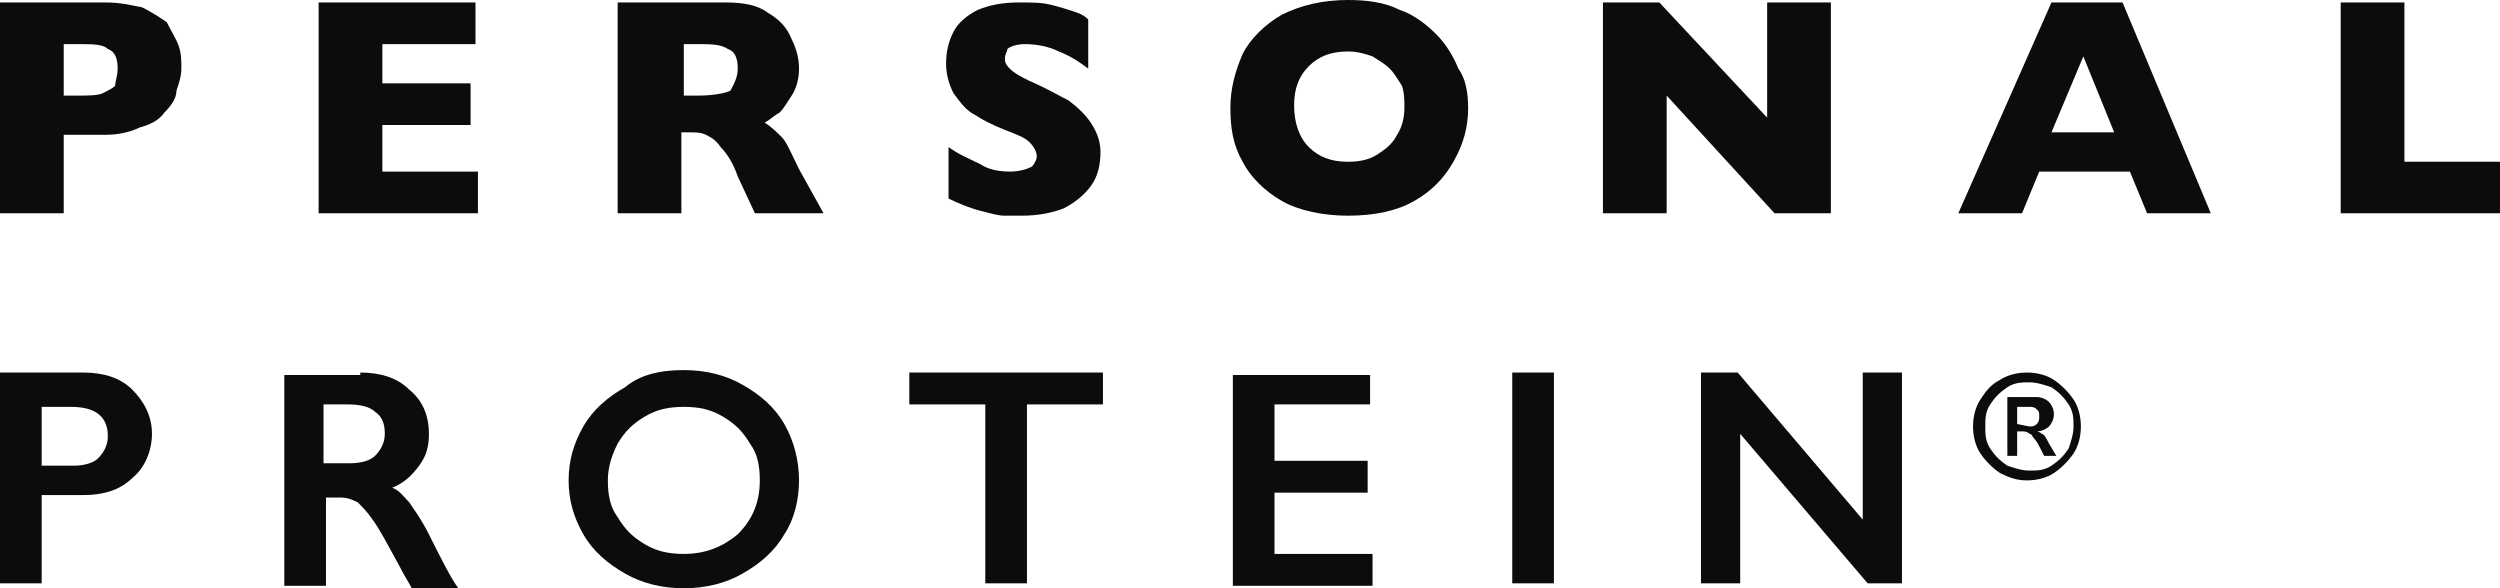
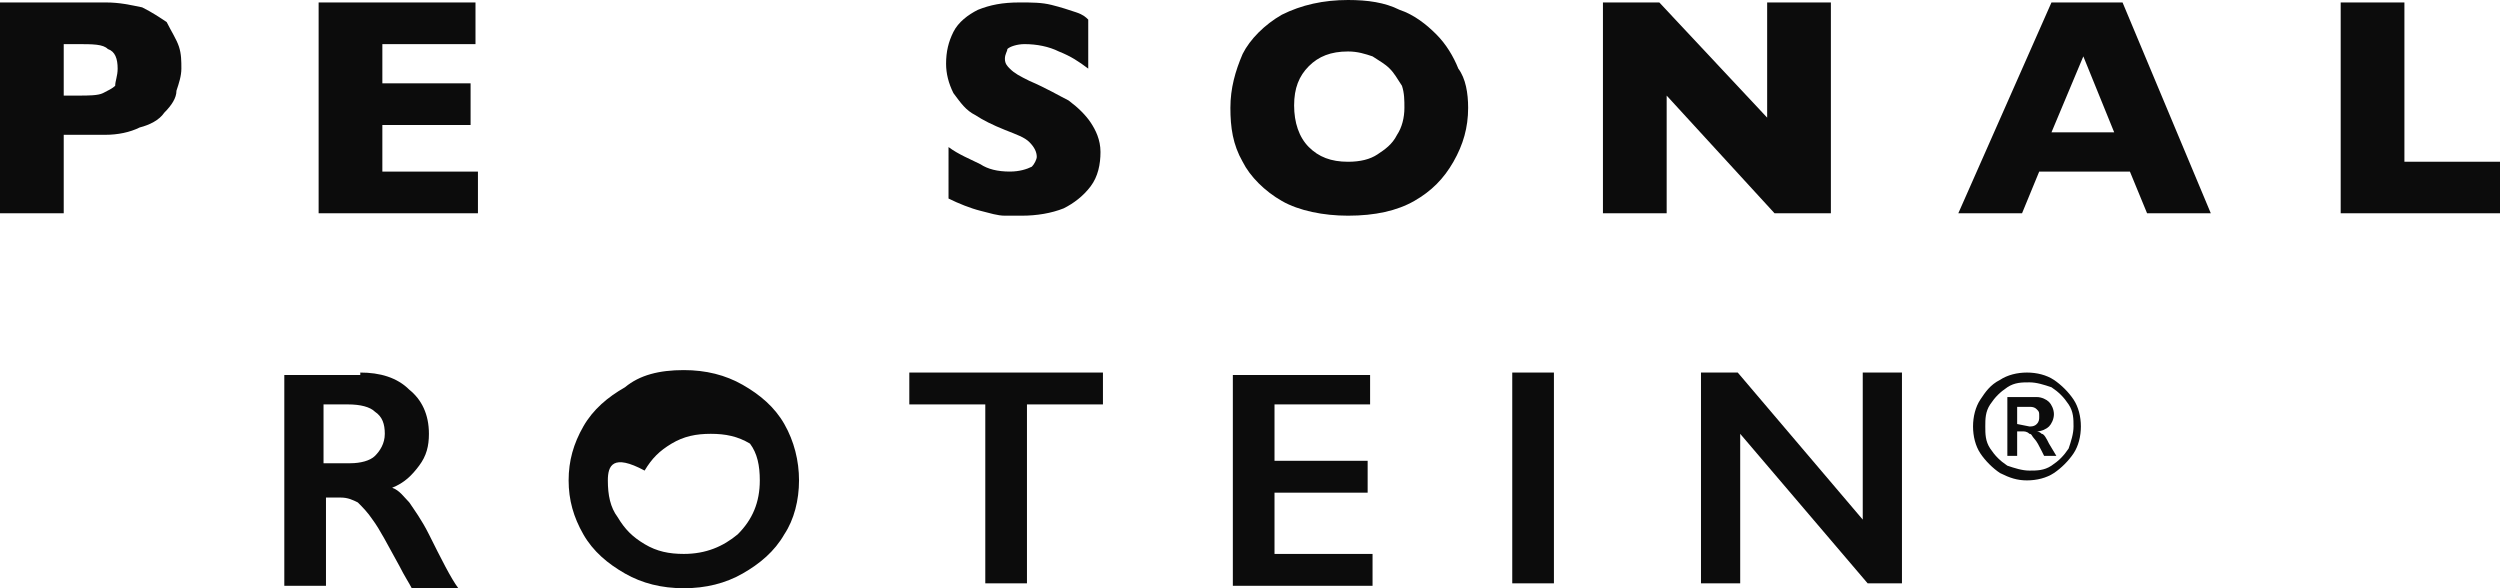
<svg xmlns="http://www.w3.org/2000/svg" id="Laag_1" x="0px" y="0px" viewBox="0 0 102 24" style="enable-background:new 0 0 102 24;" xml:space="preserve">
  <style type="text/css">	.st0{fill:#0C0C0C;}</style>
  <path class="st0" d="M7.4,2.8c0,0.3-0.1,0.6-0.2,0.9C7.2,4,7,4.3,6.7,4.6c-0.2,0.3-0.6,0.5-1,0.6C5.3,5.4,4.8,5.5,4.3,5.5H2.6v3.2H0  V0.1h4.3c0.6,0,1,0.1,1.5,0.2c0.4,0.2,0.7,0.4,1,0.6C7,1.3,7.2,1.6,7.3,1.9C7.4,2.2,7.4,2.5,7.4,2.8z M4.8,2.8  c0-0.4-0.1-0.7-0.4-0.8C4.2,1.8,3.8,1.8,3.1,1.8H2.6v2.1h0.6c0.4,0,0.8,0,1-0.1c0.2-0.1,0.4-0.2,0.5-0.3C4.7,3.3,4.8,3.1,4.8,2.8z" />
  <path class="st0" d="M19.4,8.7H13V0.1h6.4v1.7h-3.8v1.6h3.6v1.7h-3.6V7h3.9V8.7L19.4,8.7z" />
-   <path class="st0" d="M33.6,8.7h-2.8l-0.7-1.5c-0.2-0.6-0.5-1-0.7-1.2c-0.2-0.3-0.4-0.4-0.6-0.5c-0.2-0.1-0.4-0.1-0.7-0.1h-0.3v3.3  h-2.6V0.1h4.4c0.7,0,1.3,0.1,1.7,0.4c0.5,0.3,0.8,0.6,1,1.1c0.2,0.4,0.3,0.8,0.3,1.2c0,0.4-0.1,0.8-0.3,1.1  c-0.2,0.3-0.3,0.5-0.5,0.7c-0.2,0.1-0.4,0.3-0.6,0.4c0.3,0.2,0.5,0.4,0.7,0.6c0.2,0.2,0.4,0.7,0.7,1.3L33.6,8.7L33.6,8.7z M30.1,2.8  c0-0.4-0.1-0.7-0.4-0.8c-0.3-0.2-0.7-0.2-1.3-0.2h-0.5v2.1h0.6c0.6,0,1.1-0.1,1.3-0.2C29.9,3.5,30.1,3.2,30.1,2.8z" />
  <path class="st0" d="M44.9,6.2c0,0.5-0.1,1-0.4,1.4c-0.3,0.4-0.7,0.7-1.1,0.9c-0.5,0.2-1.1,0.3-1.7,0.3c-0.2,0-0.4,0-0.7,0  c-0.3,0-0.6-0.1-1-0.2c-0.4-0.1-0.9-0.3-1.3-0.5V6c0.4,0.3,0.9,0.5,1.3,0.7C40.3,6.9,40.7,7,41.2,7c0.4,0,0.7-0.1,0.9-0.2  c0.1-0.1,0.2-0.3,0.2-0.4c0-0.2-0.1-0.4-0.3-0.6c-0.2-0.2-0.5-0.3-1-0.5c-0.5-0.2-0.9-0.4-1.2-0.6c-0.4-0.2-0.6-0.5-0.9-0.9  c-0.2-0.4-0.3-0.8-0.3-1.2c0-0.5,0.1-0.9,0.3-1.3c0.2-0.4,0.6-0.7,1-0.9c0.5-0.2,1-0.3,1.7-0.3c0.5,0,0.9,0,1.3,0.1  c0.4,0.1,0.7,0.2,1,0.3c0.3,0.1,0.4,0.2,0.5,0.3v2c-0.4-0.3-0.7-0.5-1.2-0.7c-0.4-0.2-0.9-0.3-1.4-0.3c-0.3,0-0.6,0.1-0.7,0.2  C41.1,2.1,41,2.2,41,2.4c0,0.2,0.1,0.3,0.2,0.4C41.4,3,41.6,3.1,42,3.3c0.7,0.3,1.2,0.6,1.6,0.8C44,4.4,44.3,4.7,44.5,5  C44.7,5.3,44.9,5.7,44.9,6.2L44.9,6.2z" />
  <path class="st0" d="M59.9,4.4c0,0.8-0.2,1.5-0.6,2.2c-0.4,0.7-0.9,1.2-1.6,1.6C57,8.6,56.1,8.8,55,8.8c-1,0-2-0.2-2.7-0.6  c-0.7-0.4-1.3-1-1.6-1.6c-0.4-0.7-0.5-1.4-0.5-2.2s0.2-1.5,0.5-2.2C51,1.6,51.6,1,52.3,0.6C53.1,0.2,54,0,55,0  c0.8,0,1.5,0.1,2.1,0.4c0.6,0.2,1.1,0.6,1.5,1c0.4,0.4,0.7,0.9,0.9,1.4C59.8,3.2,59.9,3.8,59.9,4.4L59.9,4.4z M57.3,4.4  c0-0.3,0-0.6-0.1-0.9C57,3.2,56.9,3,56.7,2.8c-0.2-0.2-0.4-0.3-0.7-0.5c-0.3-0.1-0.6-0.2-1-0.2c-0.7,0-1.2,0.2-1.6,0.6  c-0.4,0.4-0.6,0.9-0.6,1.6S53,5.6,53.4,6c0.4,0.4,0.9,0.6,1.6,0.6c0.5,0,0.9-0.1,1.2-0.3c0.3-0.2,0.6-0.4,0.8-0.8  C57.2,5.2,57.3,4.8,57.3,4.4z" />
  <path class="st0" d="M74.7,8.7h-2.3L68,3.9v4.8h-2.6V0.1h2.3l4.4,4.7V0.1h2.6V8.7z" />
  <path class="st0" d="M90.2,8.7h-2.6L86.9,7h-3.7l-0.7,1.7h-2.6l3.8-8.6h2.9L90.2,8.7z M86.3,5.5L85,2.3l-1.3,3.1H86.3L86.3,5.5z" />
  <path class="st0" d="M102,8.7h-6.5V0.1h2.6v6.5h3.9V8.7z" />
-   <path class="st0" d="M3.4,15.2c0.8,0,1.5,0.2,2,0.7c0.5,0.5,0.8,1.1,0.8,1.8c0,0.7-0.3,1.4-0.8,1.8c-0.5,0.5-1.2,0.7-2,0.7H1.7v3.6  H0v-8.6L3.4,15.2L3.4,15.2z M3,19c0.4,0,0.8-0.1,1-0.3c0.2-0.2,0.4-0.5,0.4-0.9c0-0.8-0.5-1.2-1.5-1.2H1.7V19L3,19L3,19z" />
  <path class="st0" d="M14.7,15.2c0.8,0,1.5,0.2,2,0.7c0.5,0.4,0.8,1,0.8,1.8c0,0.5-0.1,0.9-0.4,1.3c-0.3,0.4-0.6,0.7-1.1,0.9  c0.3,0.1,0.5,0.4,0.7,0.6c0.2,0.3,0.5,0.7,0.8,1.3c0.5,1,0.9,1.8,1.2,2.2h-1.9c-0.1-0.2-0.3-0.5-0.5-0.9c-0.5-0.9-0.8-1.5-1.1-1.9  c-0.2-0.3-0.4-0.5-0.6-0.7c-0.2-0.1-0.4-0.2-0.7-0.2h-0.6v3.6h-1.7v-8.6H14.7z M14.3,18.9c0.4,0,0.8-0.1,1-0.3  c0.2-0.2,0.4-0.5,0.4-0.9s-0.1-0.7-0.4-0.9c-0.2-0.2-0.6-0.3-1.1-0.3h-1v2.4H14.3L14.3,18.9z" />
-   <path class="st0" d="M27.9,15.1c0.9,0,1.7,0.2,2.4,0.6c0.7,0.4,1.3,0.9,1.7,1.6c0.4,0.7,0.6,1.5,0.6,2.3c0,0.8-0.2,1.6-0.6,2.2  c-0.4,0.7-1,1.2-1.7,1.6c-0.7,0.4-1.5,0.6-2.4,0.6s-1.7-0.2-2.4-0.6c-0.7-0.4-1.3-0.9-1.7-1.6c-0.4-0.7-0.6-1.4-0.6-2.2  c0-0.8,0.2-1.5,0.6-2.2c0.4-0.7,1-1.2,1.7-1.6C26.1,15.3,26.9,15.1,27.9,15.1L27.9,15.1z M24.8,19.6c0,0.6,0.1,1.1,0.4,1.5  c0.3,0.5,0.6,0.8,1.1,1.1c0.5,0.3,1,0.4,1.6,0.4c0.9,0,1.6-0.3,2.2-0.8c0.6-0.6,0.9-1.3,0.9-2.2c0-0.6-0.1-1.1-0.4-1.5  c-0.3-0.5-0.6-0.8-1.1-1.1c-0.5-0.3-1-0.4-1.6-0.4c-0.6,0-1.1,0.1-1.6,0.4c-0.5,0.3-0.8,0.6-1.1,1.1C25,18.5,24.8,19,24.8,19.6z" />
+   <path class="st0" d="M27.9,15.1c0.9,0,1.7,0.2,2.4,0.6c0.7,0.4,1.3,0.9,1.7,1.6c0.4,0.7,0.6,1.5,0.6,2.3c0,0.8-0.2,1.6-0.6,2.2  c-0.4,0.7-1,1.2-1.7,1.6c-0.7,0.4-1.5,0.6-2.4,0.6s-1.7-0.2-2.4-0.6c-0.7-0.4-1.3-0.9-1.7-1.6c-0.4-0.7-0.6-1.4-0.6-2.2  c0-0.8,0.2-1.5,0.6-2.2c0.4-0.7,1-1.2,1.7-1.6C26.1,15.3,26.9,15.1,27.9,15.1L27.9,15.1z M24.8,19.6c0,0.6,0.1,1.1,0.4,1.5  c0.3,0.5,0.6,0.8,1.1,1.1c0.5,0.3,1,0.4,1.6,0.4c0.9,0,1.6-0.3,2.2-0.8c0.6-0.6,0.9-1.3,0.9-2.2c0-0.6-0.1-1.1-0.4-1.5  c-0.5-0.3-1-0.4-1.6-0.4c-0.6,0-1.1,0.1-1.6,0.4c-0.5,0.3-0.8,0.6-1.1,1.1C25,18.5,24.8,19,24.8,19.6z" />
  <path class="st0" d="M45,15.2v1.3h-3.1v7.3h-1.7v-7.3h-3.1v-1.3H45z" />
  <path class="st0" d="M55.9,15.2v1.3H52v2.3h3.8v1.3H52v2.5h4v1.3h-5.7v-8.6H55.9z" />
  <path class="st0" d="M63.4,15.2v8.6h-1.7v-8.6H63.4z" />
  <path class="st0" d="M70.9,15.2l5.1,6v-6h1.6v8.6h-1.4l-5.2-6.1v6.1h-1.6v-8.6H70.9L70.9,15.2z" />
  <path class="st0" d="M81.2,16.5c0.2-0.3,0.4-0.5,0.7-0.7c0.3-0.2,0.6-0.2,0.9-0.2s0.6,0.1,0.9,0.2c0.3,0.2,0.5,0.4,0.7,0.7  c0.2,0.3,0.2,0.6,0.2,0.9c0,0.3-0.1,0.6-0.2,0.9c-0.2,0.3-0.4,0.5-0.7,0.7c-0.3,0.2-0.6,0.2-0.9,0.2s-0.6-0.1-0.9-0.2  c-0.3-0.2-0.5-0.4-0.7-0.7C81,18,81,17.7,81,17.4C81,17.1,81,16.8,81.2,16.5 M80.8,18.5c0.2,0.3,0.5,0.6,0.8,0.8  c0.4,0.2,0.7,0.3,1.1,0.3s0.8-0.1,1.1-0.3c0.3-0.2,0.6-0.5,0.8-0.8c0.2-0.3,0.3-0.7,0.3-1.1s-0.1-0.8-0.3-1.1  c-0.2-0.3-0.5-0.6-0.8-0.8c-0.3-0.2-0.7-0.3-1.1-0.3c-0.4,0-0.8,0.1-1.1,0.3c-0.4,0.2-0.6,0.5-0.8,0.8c-0.2,0.3-0.3,0.7-0.3,1.1  C80.5,17.8,80.6,18.2,80.8,18.5 M82.3,17.3v-0.7h0.5c0.1,0,0.2,0,0.3,0.1c0.1,0.1,0.1,0.1,0.1,0.3c0,0.1,0,0.2-0.1,0.3  c-0.1,0.1-0.2,0.1-0.3,0.1L82.3,17.3L82.3,17.3z M81.9,16.2v2.4h0.4v-1h0.2c0.1,0,0.2,0,0.3,0.1c0.1,0,0.1,0.1,0.2,0.2  c0.1,0.1,0.2,0.3,0.3,0.5l0.1,0.2h0.5l-0.3-0.5c-0.1-0.2-0.2-0.4-0.3-0.4c-0.1-0.1-0.2-0.1-0.2-0.1v0c0.2,0,0.4-0.1,0.5-0.2  c0.1-0.1,0.2-0.3,0.2-0.5c0-0.2-0.1-0.4-0.2-0.5c-0.1-0.1-0.3-0.2-0.5-0.2H81.9L81.9,16.2z" />
</svg>